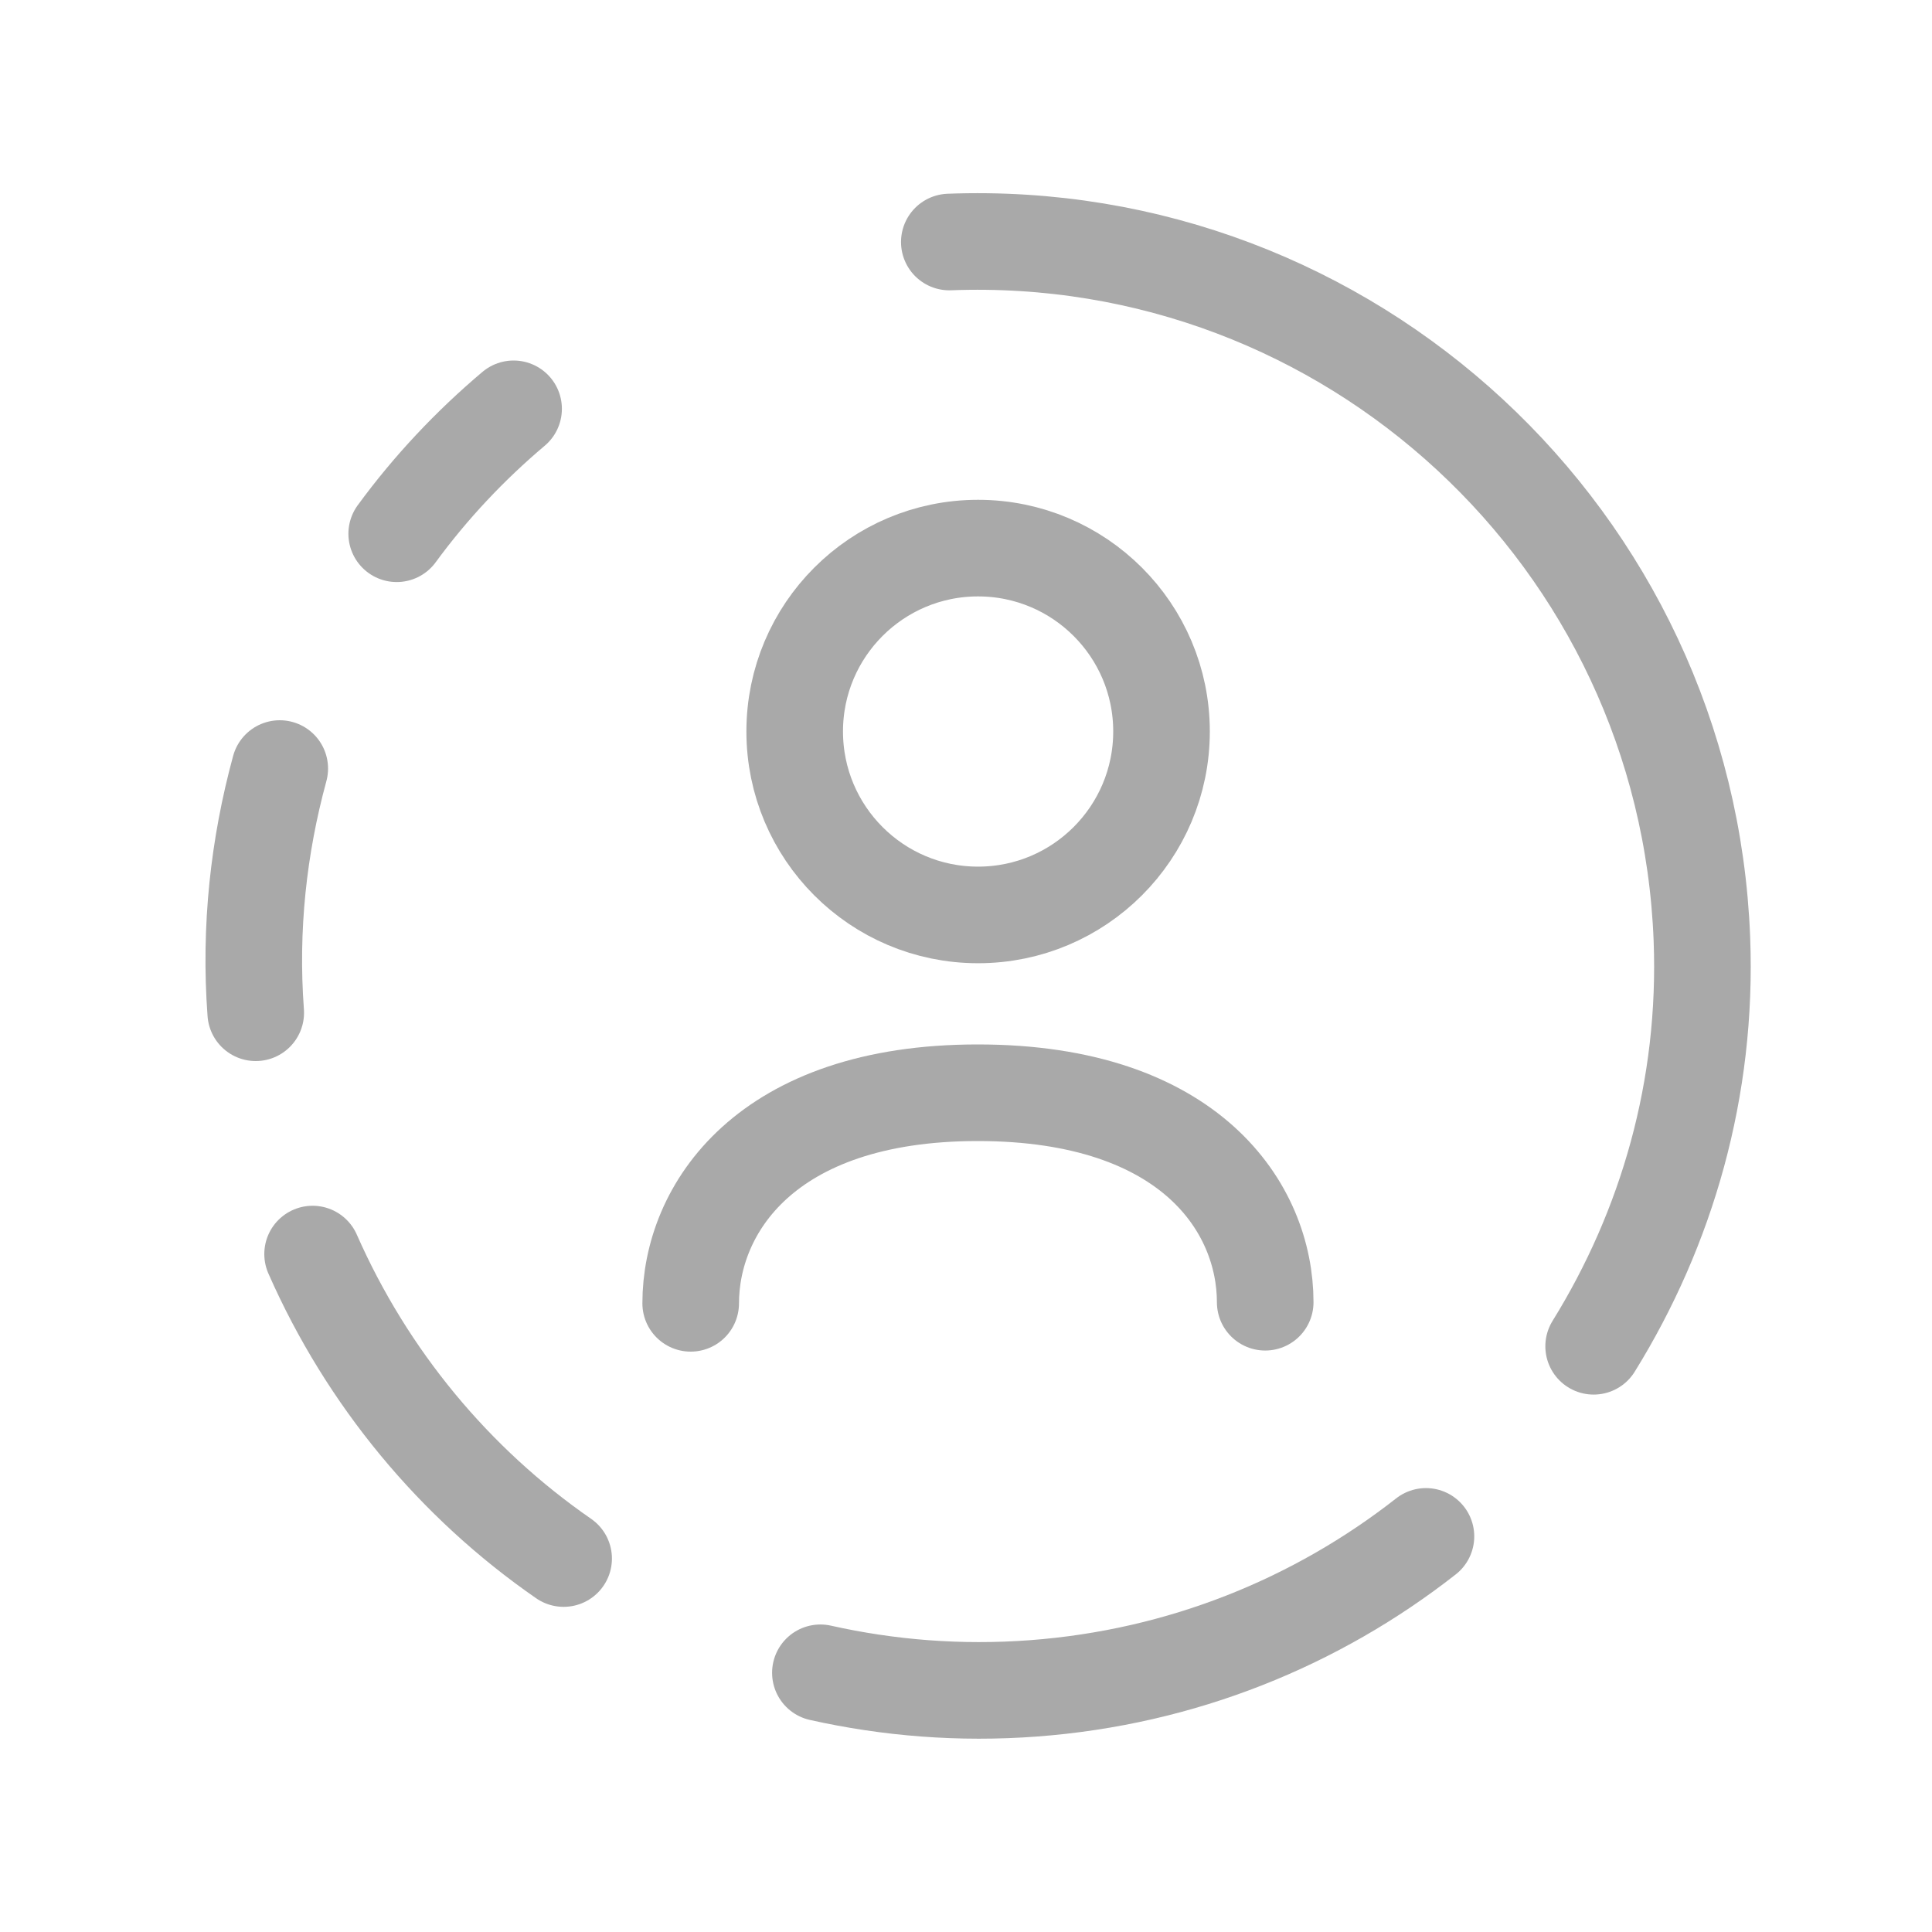
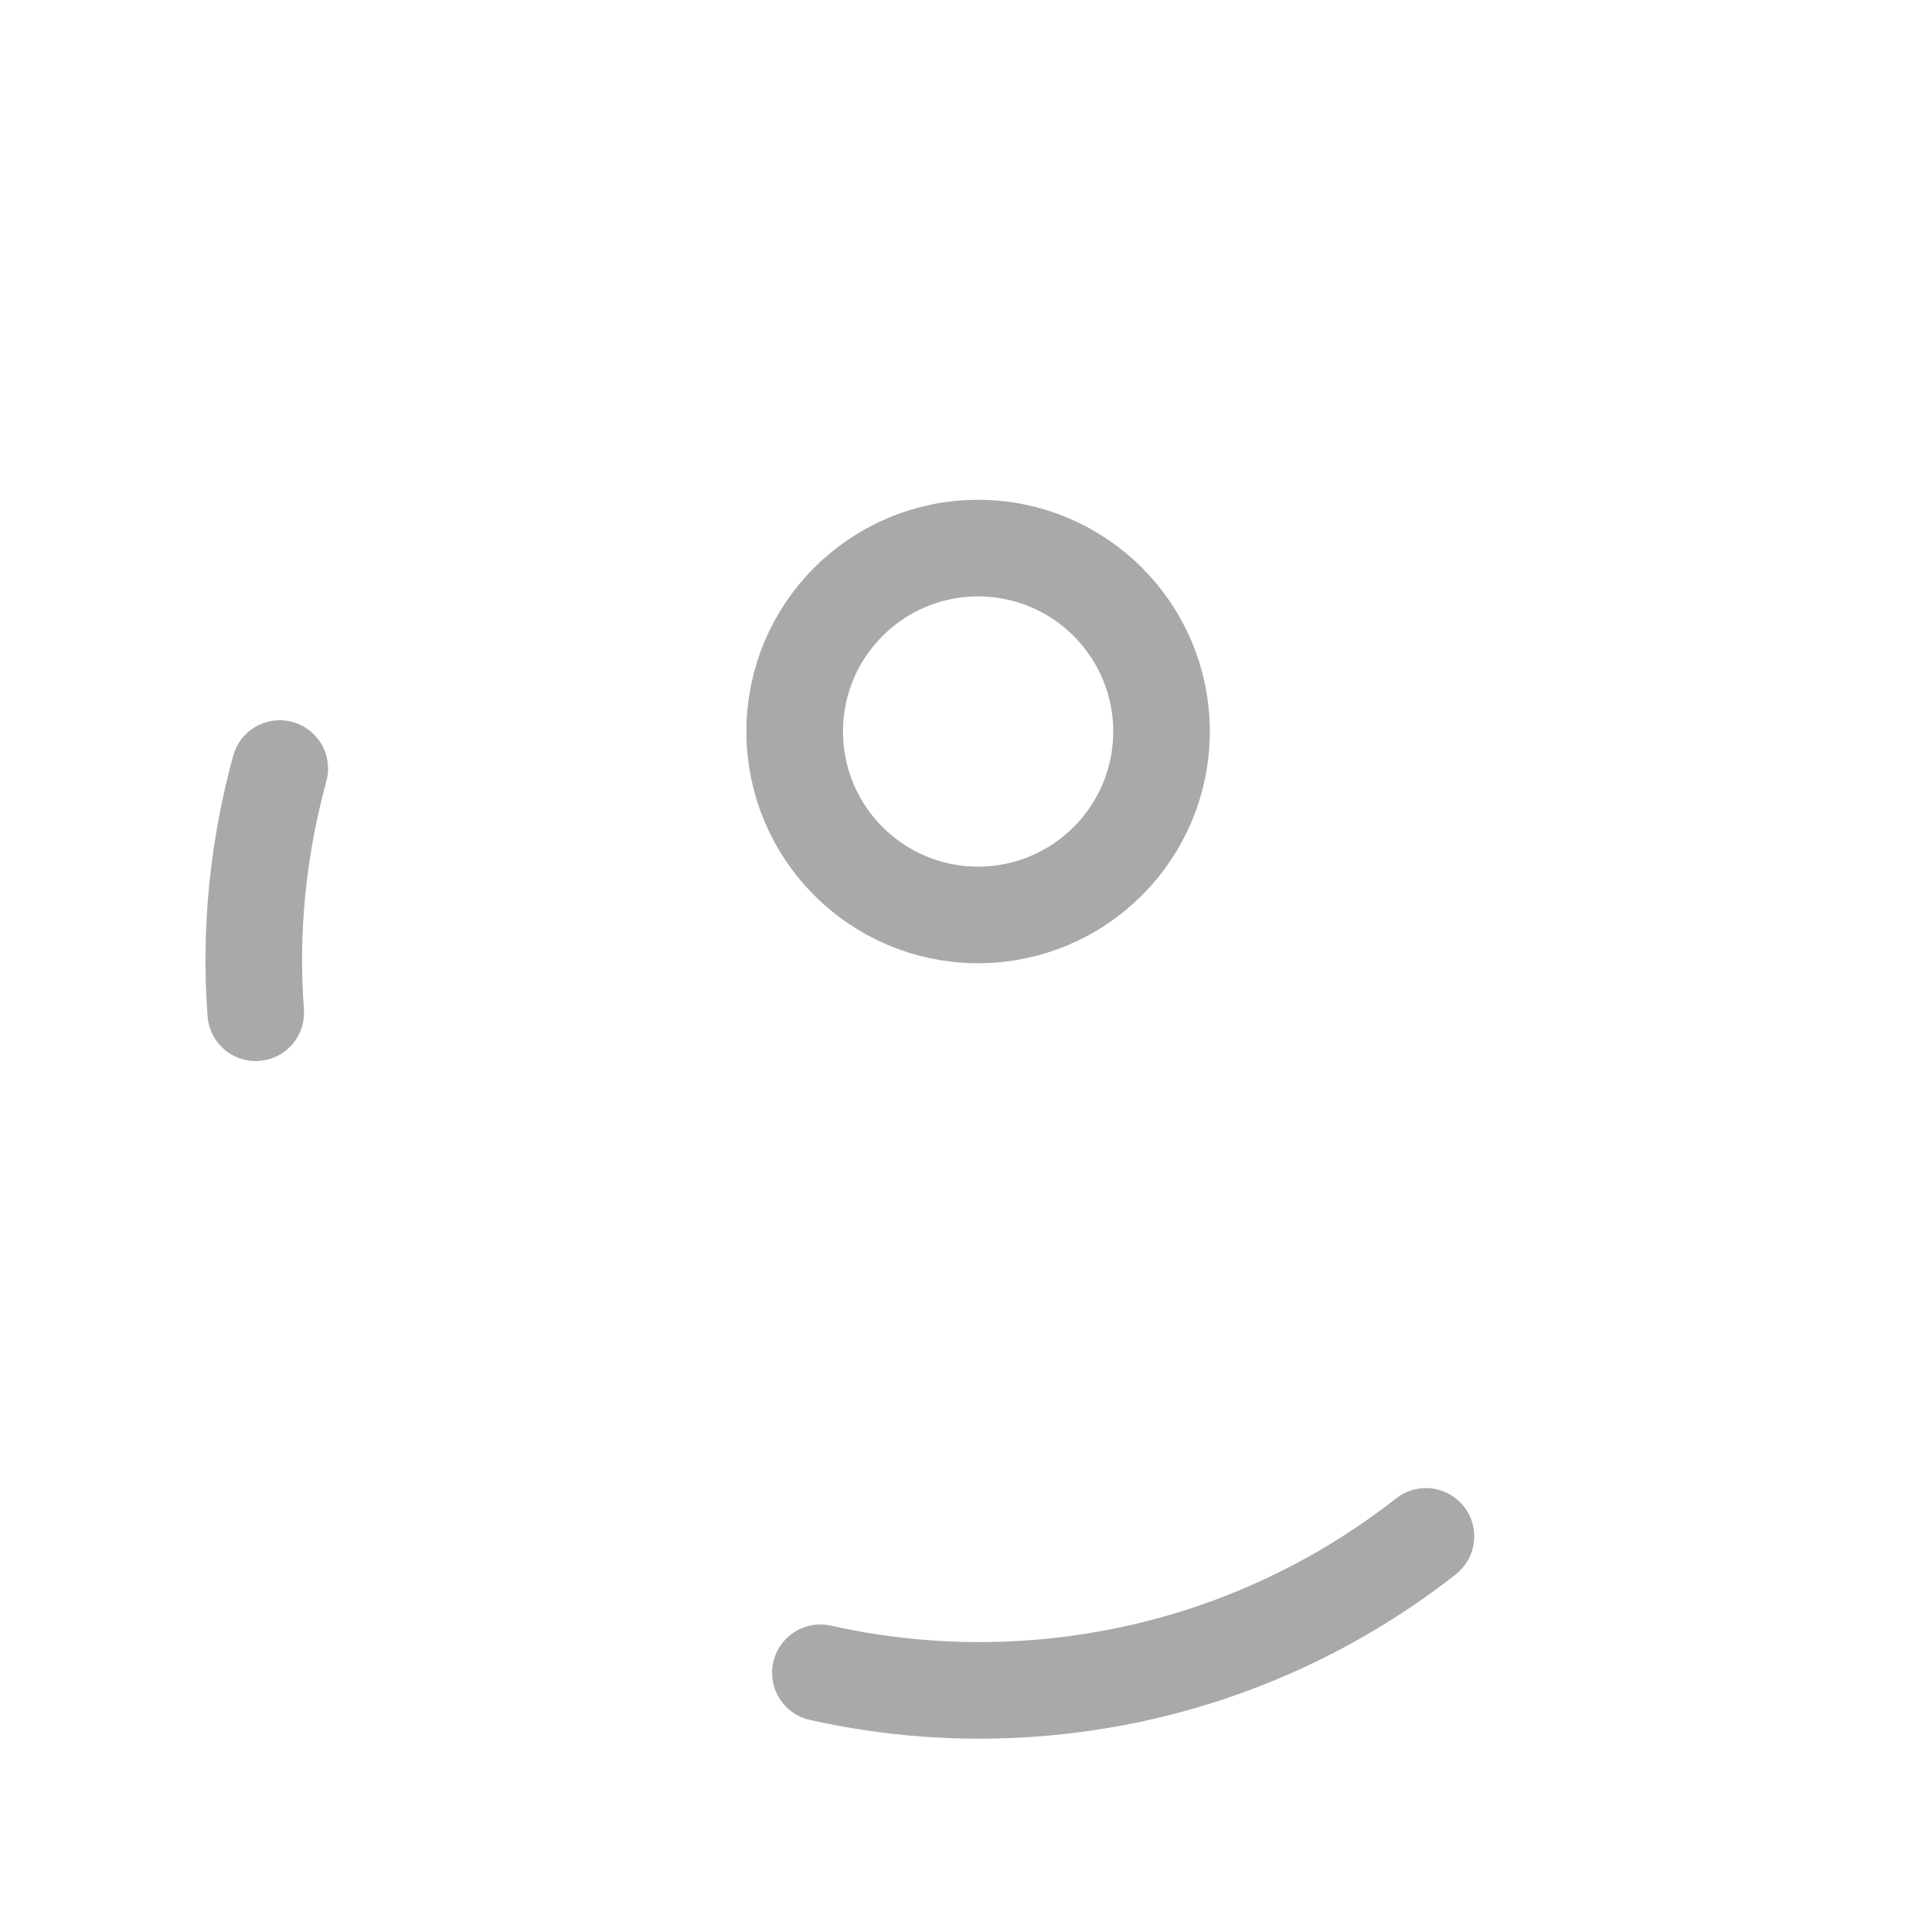
<svg xmlns="http://www.w3.org/2000/svg" width="30" height="30" viewBox="0 0 30 30" fill="none">
  <path d="M4.344 11.934C4.016 13.137 3.873 14.41 3.971 15.726" stroke="#A9A9A9" stroke-width="1.5" stroke-linecap="round" stroke-linejoin="round" />
-   <path d="M6.16 8.288C6.685 7.571 7.295 6.922 7.975 6.348" stroke="#A9A9A9" stroke-width="1.5" stroke-linecap="round" stroke-linejoin="round" />
-   <path d="M8.752 24.201C7.058 23.029 5.701 21.396 4.854 19.473" stroke="#A9A9A9" stroke-width="1.5" stroke-linecap="round" stroke-linejoin="round" />
  <path d="M22.142 23.857C20.447 25.186 18.354 26.045 16.045 26.217C14.907 26.302 13.797 26.212 12.739 25.975" stroke="#A9A9A9" stroke-width="1.5" stroke-linecap="round" stroke-linejoin="round" />
-   <path d="M24.746 20.905C25.883 19.07 26.516 16.9 26.427 14.58C26.188 8.364 20.956 3.52 14.741 3.758" stroke="#A9A9A9" stroke-width="1.5" stroke-linecap="round" stroke-linejoin="round" />
-   <path d="M10.725 20.238C10.725 18.784 11.878 16.968 15.182 16.968C18.495 16.968 19.646 18.767 19.646 20.221" stroke="#A9A9A9" stroke-width="1.5" stroke-linecap="round" stroke-linejoin="round" />
  <path fill-rule="evenodd" clip-rule="evenodd" d="M18.036 11.358C18.036 12.931 16.761 14.207 15.187 14.207C13.614 14.207 12.34 12.931 12.34 11.358C12.34 9.786 13.614 8.511 15.187 8.511C16.761 8.511 18.036 9.786 18.036 11.358Z" stroke="#A9A9A9" stroke-width="1.5" stroke-linecap="round" stroke-linejoin="round" />
</svg>